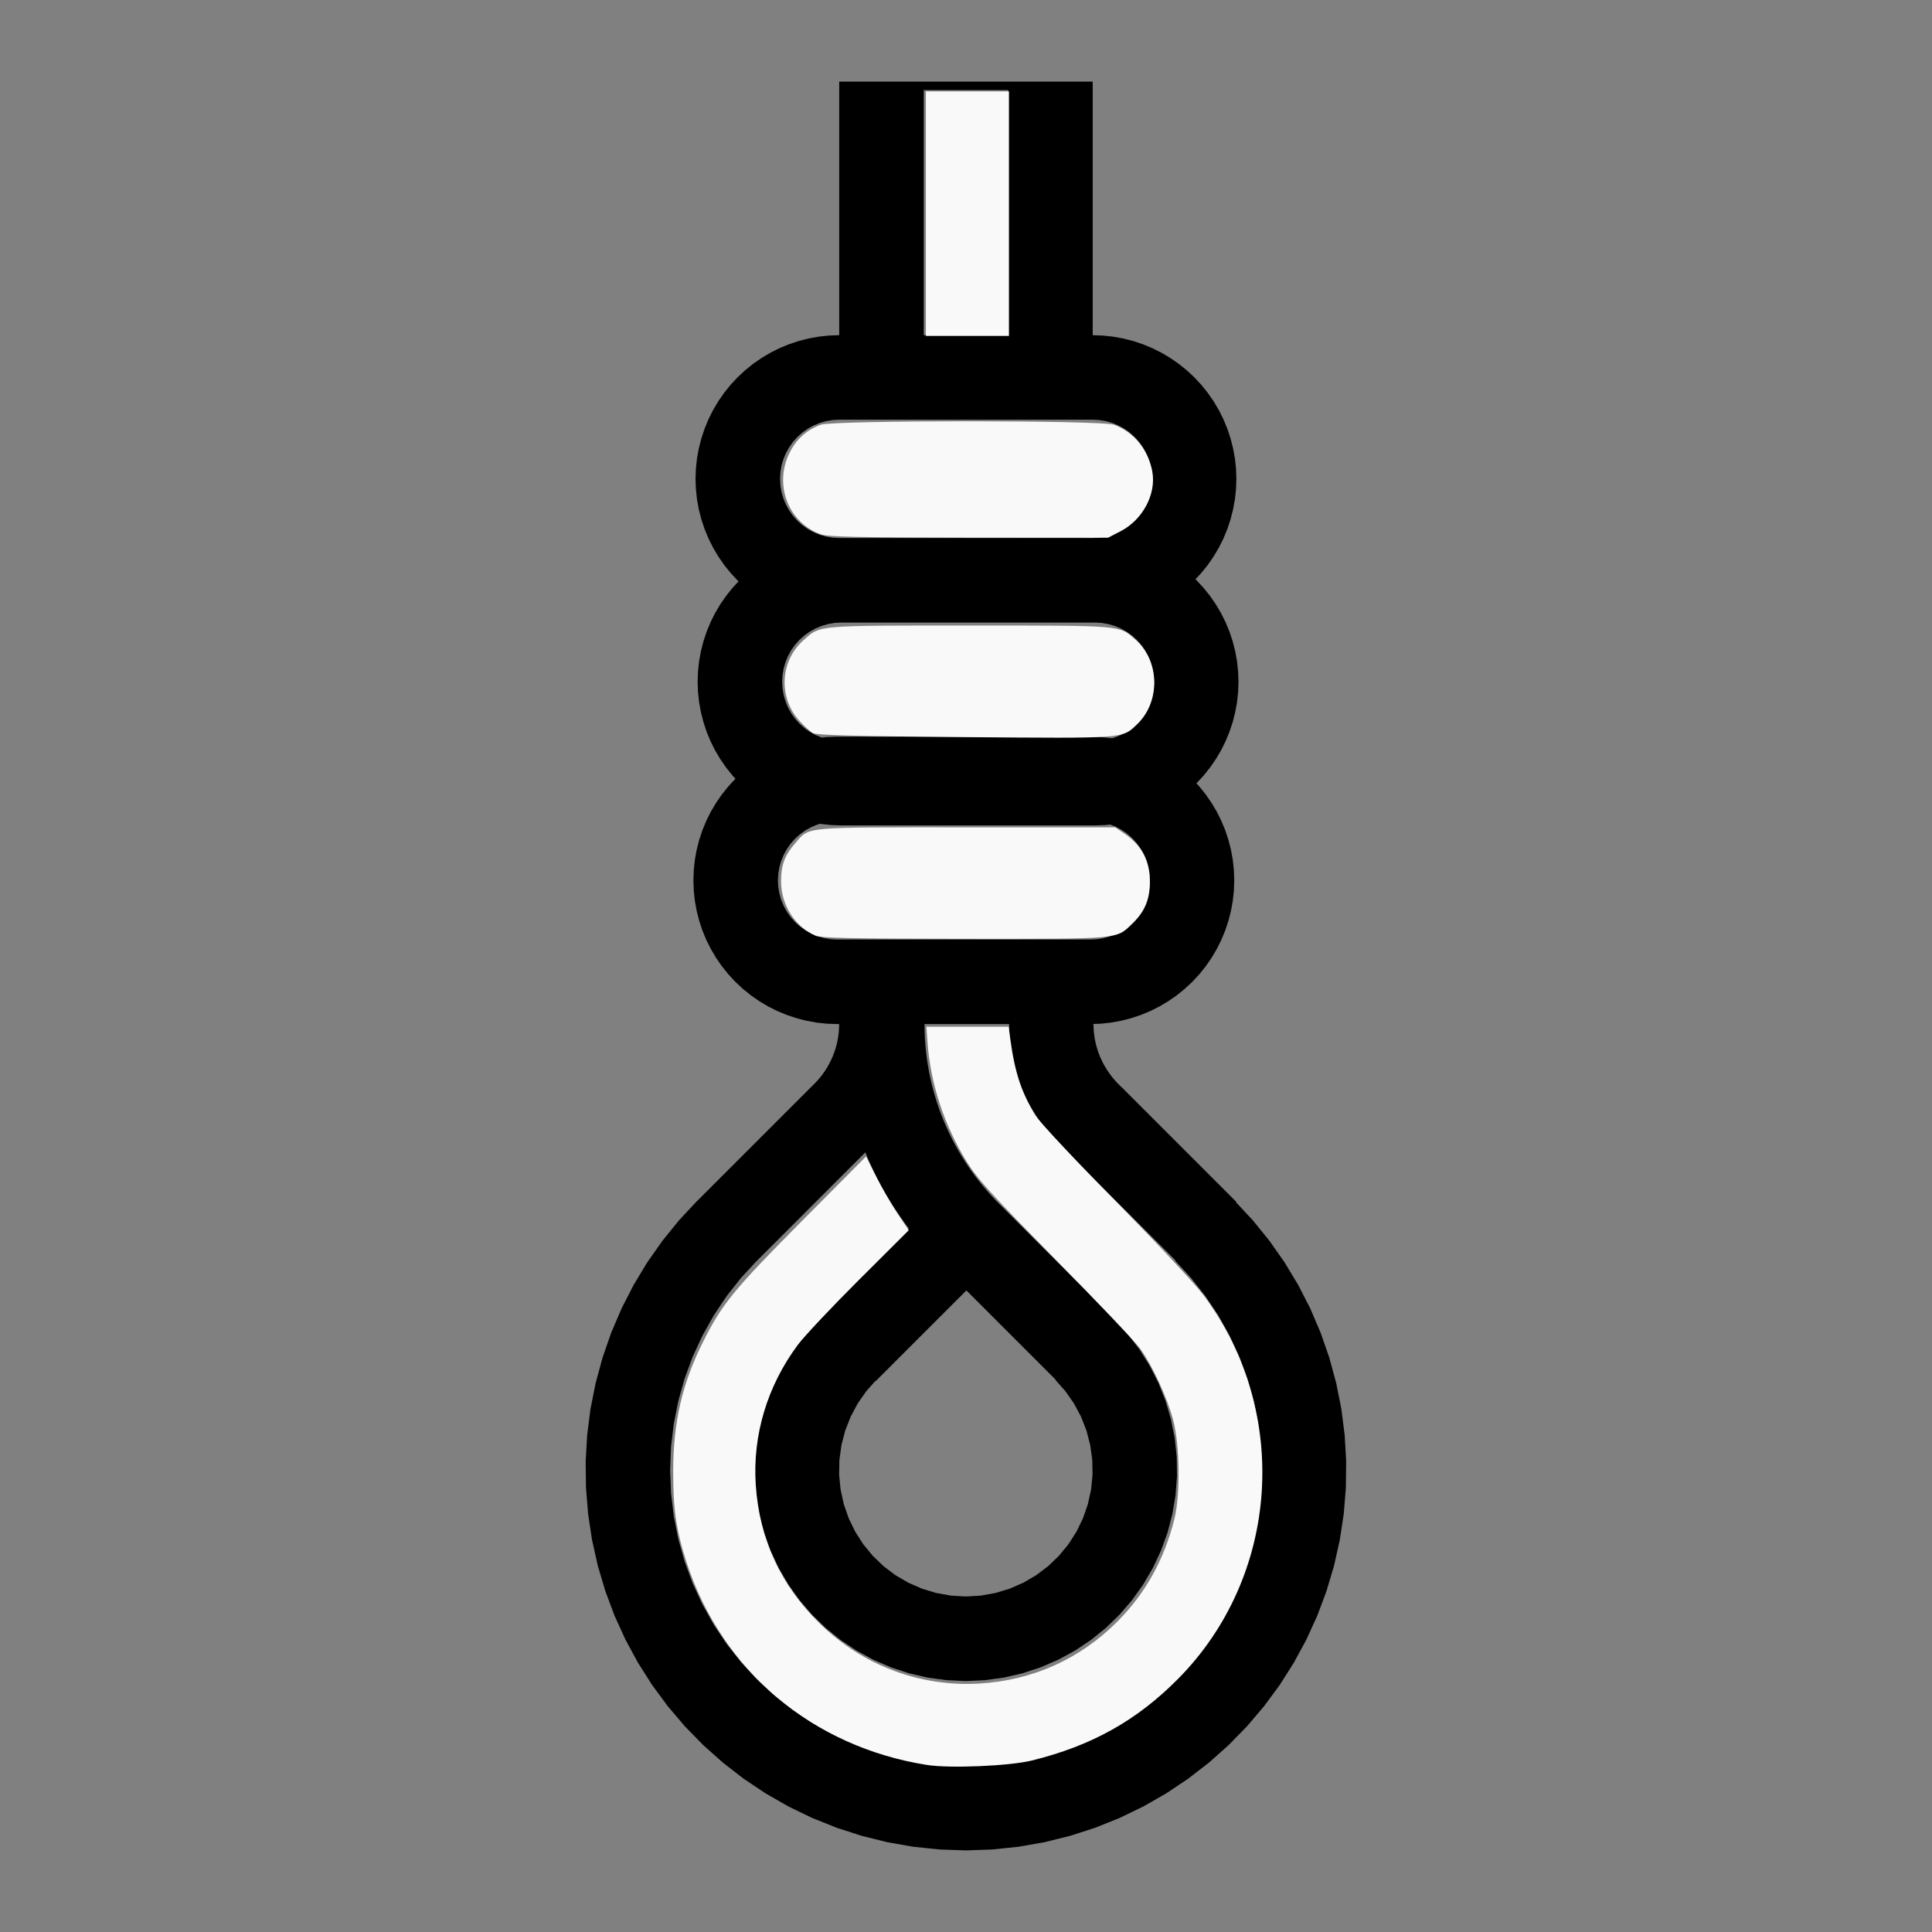
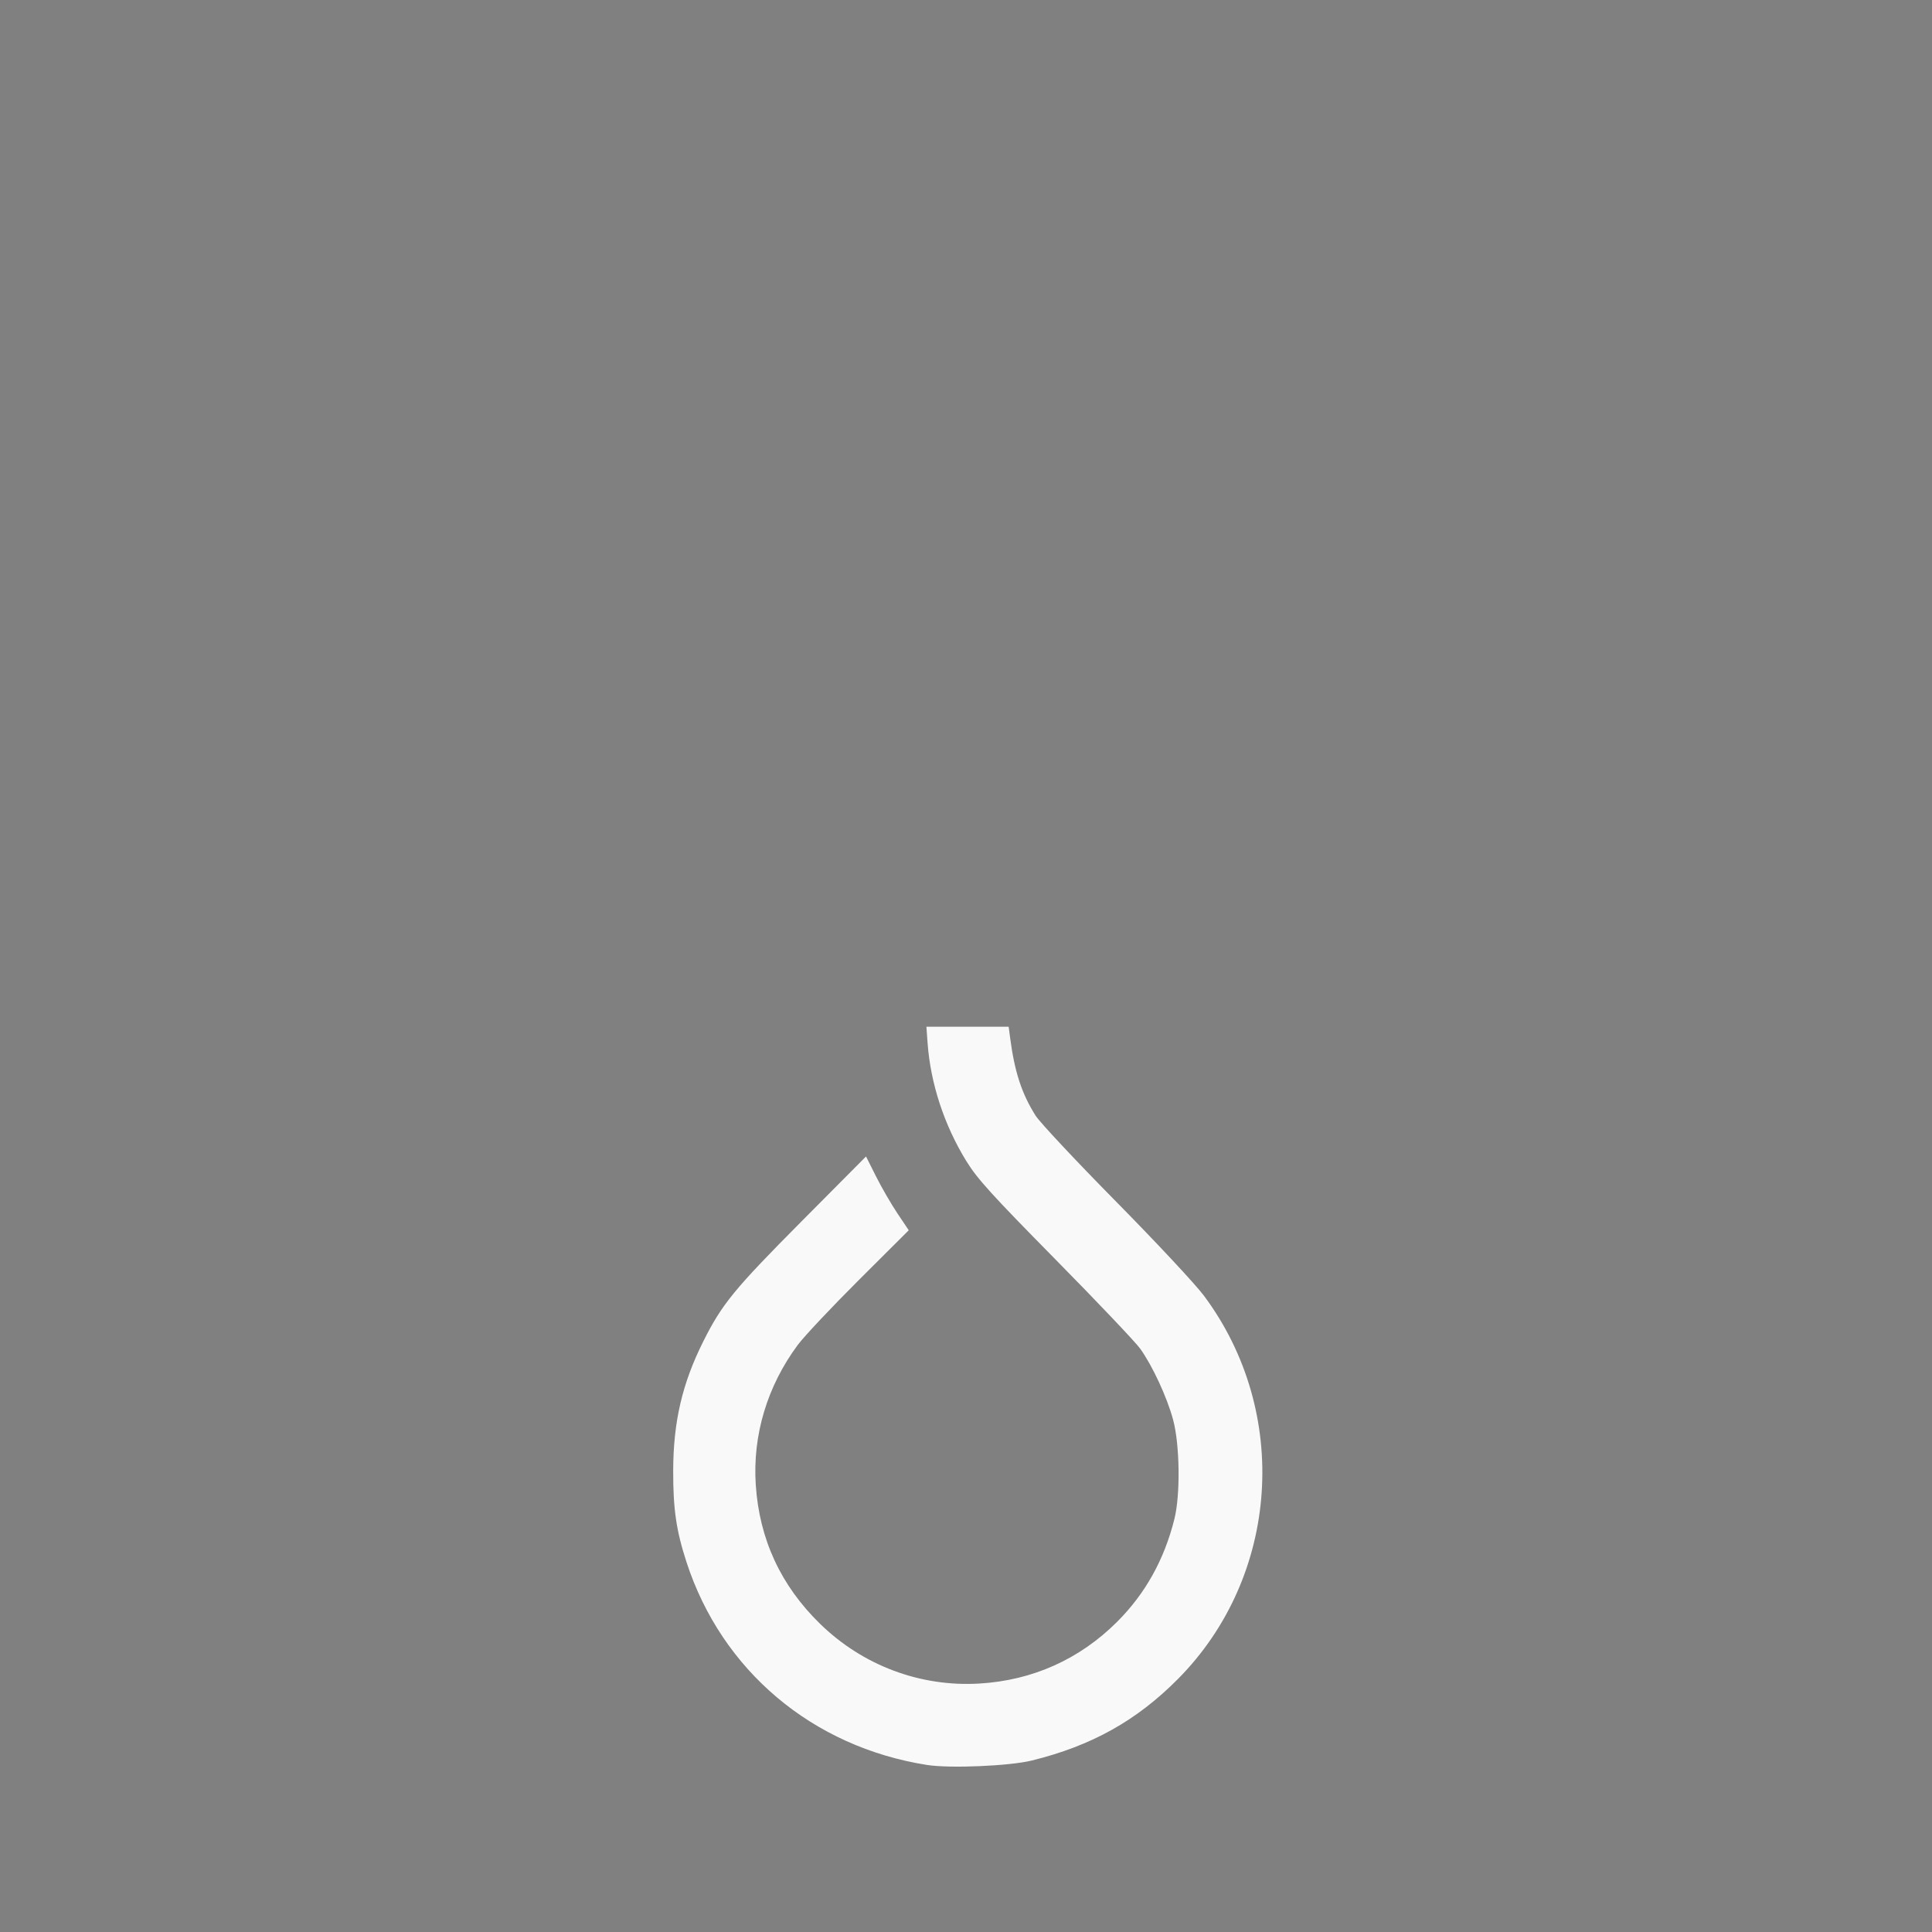
<svg xmlns="http://www.w3.org/2000/svg" xmlns:ns1="http://sodipodi.sourceforge.net/DTD/sodipodi-0.dtd" xmlns:ns2="http://www.inkscape.org/namespaces/inkscape" width="200mm" height="200mm" viewBox="-41.225 -121 200 200" version="1.1" id="svg1" ns1:docname="wnoose.svg" ns2:version="1.3 (0e150ed6c4, 2023-07-21)">
  <rect x="-41.225" y="-121" width="200" height="200" fill="#808080" stroke="none" />
  <defs id="defs1" />
  <ns1:namedview id="namedview1" pagecolor="#505050" bordercolor="#ffffff" borderopacity="1" ns2:showpageshadow="0" ns2:pageopacity="0" ns2:pagecheckerboard="1" ns2:deskcolor="#505050" ns2:document-units="mm" showgrid="false" ns2:zoom="1.0783064" ns2:cx="378.37111" ns2:cy="377.90742" ns2:window-width="1838" ns2:window-height="1057" ns2:window-x="2234" ns2:window-y="1637" ns2:window-maximized="1" ns2:current-layer="svg1" />
  <title id="title1">svgOutput</title>
  <desc id="desc1">made with tinkercad</desc>
-   <path id="path1" d="m 45.651,-112.553 v 26.25 H 45.65 l -1.062,0.038 -1.055,0.113 -1.045,0.189 -1.028,0.263 -1.008,0.335 -0.18,0.074 -0.801,0.332 -0.95,0.475 -0.913,0.543 -0.715,0.496 -0.157,0.109 -0.827,0.666 -0.777,0.724 -0.723,0.777 -0.666,0.827 -0.605,0.872 -0.141,0.237 -0.402,0.676 -0.475,0.95 -0.406,0.981 -0.335,1.008 -0.263,1.028 -0.189,1.046 -0.113,1.055 -0.038,1.062 0.038,1.061 0.113,1.055 0.189,1.045 0.263,1.028 0.335,1.008 0.406,0.981 0.176,0.352 0.299,0.598 0.542,0.913 0.605,0.873 0.666,0.827 0.236,0.253 0.23,0.246 0.167,0.18 0.091,0.098 0.024,0.022 0.066,0.061 0.009,0.009 -0.007,0.007 -0.136,0.147 -0.439,0.471 -0.022,0.024 -0.666,0.827 -0.605,0.872 -0.44,0.741 -0.103,0.172 -0.475,0.95 -0.023,0.054 -0.383,0.926 -0.335,1.008 -0.263,1.028 -0.189,1.045 -0.114,1.055 -0.033,0.928 -0.005,0.133 0.038,1.061 0.114,1.055 0.189,1.045 0.263,1.028 0.335,1.008 0.406,0.981 0.428,0.856 0.047,0.094 0.543,0.913 0.605,0.872 0.666,0.827 0.127,0.137 0.104,0.112 0.052,0.056 v 4.53e-4 l -0.094,0.101 -0.129,0.138 -0.028,0.03 -0.164,0.176 -0.307,0.329 -0.666,0.827 -0.605,0.872 -0.543,0.913 -0.385,0.769 -0.09,0.18 -0.203,0.492 -0.203,0.489 -0.335,1.008 -0.165,0.648 -0.097,0.38 -0.122,0.673 -0.067,0.373 -0.113,1.055 -0.038,1.062 0.038,1.061 0.113,1.055 0.067,0.373 0.122,0.673 0.097,0.381 0.165,0.648 0.335,1.008 0.406,0.981 0.475,0.949 0.503,0.848 0.039,0.066 0.605,0.873 0.666,0.827 0.724,0.777 0.777,0.723 0.827,0.666 0.376,0.261 0.496,0.345 0.913,0.543 0.95,0.475 0.981,0.406 0.039,0.013 0.969,0.322 1.028,0.263 1.046,0.189 1.055,0.114 1.062,0.038 h 0.214 l -0.003,0.213 -0.002,0.057 -0.005,0.158 -0.013,0.214 -0.019,0.213 -0.024,0.214 -0.029,0.213 -0.035,0.213 -0.039,0.211 -0.044,0.21 -0.035,0.145 -0.015,0.064 -0.054,0.208 -0.06,0.207 -0.065,0.205 -0.07,0.203 -0.075,0.201 -0.08,0.199 -0.085,0.197 -0.09,0.196 -0.055,0.112 -0.04,0.081 -0.099,0.191 -0.104,0.188 -0.109,0.185 -0.112,0.183 -0.118,0.18 -0.122,0.177 -0.126,0.175 -0.131,0.171 -0.135,0.168 -0.138,0.165 -0.142,0.161 -0.147,0.156 -0.06,0.061 -0.091,0.091 -6.187,6.187 -5.899,5.899 -0.052,0.052 -0.005,0.005 -0.004,-0.005 -0.122,0.13 -1.739,1.865 -1.718,2.119 -1.568,2.232 -1.409,2.336 -1.244,2.427 -1.073,2.509 -0.897,2.577 -0.432,1.589 -0.284,1.043 -0.533,2.675 -0.278,2.178 -0.068,0.529 -0.156,2.724 0.032,2.727 0.219,2.719 0.408,2.698 0.099,0.444 0.495,2.219 0.777,2.616 0.955,2.555 0.863,1.894 0.268,0.588 0.576,1.063 0.723,1.335 1.463,2.303 1.619,2.197 0.239,0.281 1.529,1.798 1.907,1.951 2.037,1.815 0.432,0.334 1.725,1.335 1.115,0.745 1.154,0.771 2.368,1.355 2.456,1.188 2.532,1.014 0.332,0.107 2.264,0.73 2.649,0.656 2.687,0.471 1.273,0.132 1.44,0.15 2.727,0.095 2.727,-0.095 2.713,-0.283 2.687,-0.471 2.648,-0.656 2.597,-0.837 2.531,-1.014 2.457,-1.188 2.368,-1.355 2.268,-1.516 1.508,-1.167 0.649,-0.502 2.038,-1.815 1.906,-1.951 1.768,-2.079 1.619,-2.197 0.26,-0.41 1.202,-1.893 0.724,-1.335 0.577,-1.063 0.292,-0.642 0.838,-1.84 0.955,-2.555 0.777,-2.616 0.51,-2.283 0.085,-0.379 0.409,-2.698 0.22,-2.719 0.031,-2.727 -0.157,-2.724 -0.345,-2.707 -0.533,-2.675 -0.284,-1.043 -0.433,-1.589 -0.897,-2.577 -1.073,-2.509 -1.244,-2.427 -1.363,-2.259 -0.047,-0.077 -1.567,-2.232 -1.718,-2.119 -1.749,-1.875 0.039,-0.038 -6.032,-6.032 -5.817,-5.816 -0.006,0.006 -0.371,-0.37 v -4.522e-4 l -0.005,-0.005 -0.113,-0.113 -0.09,-0.09 -0.04,-0.04 0.003,-0.004 0.005,-0.005 0.002,-0.002 -0.054,-0.057 -0.142,-0.161 -0.138,-0.165 -0.134,-0.168 -0.13,-0.171 -0.126,-0.175 -0.122,-0.177 -0.117,-0.18 -0.112,-0.183 -0.108,-0.185 -0.104,-0.188 -0.099,-0.191 -0.04,-0.081 -0.055,-0.112 -0.09,-0.196 -0.085,-0.197 -0.08,-0.199 -0.041,-0.111 -0.033,-0.09 -0.07,-0.203 -0.065,-0.205 -0.061,-0.207 -0.054,-0.208 -0.05,-0.209 -0.045,-0.21 -0.039,-0.211 -0.034,-0.213 -0.029,-0.213 -0.024,-0.214 -0.019,-0.213 -0.013,-0.214 -0.006,-0.158 -0.002,-0.057 -0.003,-0.213 h -0.082 -0.008 -0.212 l 0.212,-0.008 h 0.008 l 0.842,-0.03 1.056,-0.114 1.046,-0.189 1.027,-0.263 1.008,-0.335 0.982,-0.406 0.949,-0.475 0.913,-0.543 0.872,-0.605 0.14,-0.113 0.687,-0.553 0.777,-0.723 0.725,-0.777 0.356,-0.442 0.31,-0.384 0.605,-0.873 0.039,-0.066 0.503,-0.848 0.474,-0.949 0.407,-0.981 0.334,-1.008 0.263,-1.028 0.189,-1.045 0.113,-1.055 0.038,-1.061 -0.038,-1.062 -0.113,-1.055 -0.189,-1.046 -0.263,-1.028 -0.334,-1.008 -0.203,-0.489 -0.204,-0.492 -0.09,-0.18 -0.348,-0.695 -0.037,-0.074 -0.495,-0.832 -0.048,-0.081 -0.383,-0.553 -0.222,-0.32 -0.137,-0.171 -0.172,-0.213 -0.356,-0.442 -0.232,-0.249 -0.052,-0.056 0.251,-0.269 0.39,-0.419 0.081,-0.087 0.666,-0.827 0.605,-0.872 0.543,-0.913 0.474,-0.95 0.204,-0.492 0.203,-0.489 0.335,-1.008 0.165,-0.648 0.097,-0.38 0.19,-1.045 0.113,-1.055 0.038,-1.061 -0.005,-0.133 -0.033,-0.928 -0.113,-1.055 -0.19,-1.045 -0.262,-1.028 -0.335,-1.008 -0.384,-0.926 -0.023,-0.054 -0.474,-0.95 -0.543,-0.913 -0.605,-0.872 -0.666,-0.827 -0.081,-0.087 -0.642,-0.69 -0.024,-0.023 -0.028,-0.026 -0.047,-0.044 0.007,-0.007 0.136,-0.146 0.461,-0.495 0.137,-0.17 0.529,-0.656 0.605,-0.873 0.543,-0.913 0.298,-0.598 0.176,-0.352 0.407,-0.981 0.334,-1.008 0.262,-1.028 0.19,-1.045 0.113,-1.055 0.038,-1.061 -0.038,-1.062 -0.113,-1.055 -0.19,-1.046 -0.262,-1.028 -0.334,-1.008 -0.407,-0.981 -0.474,-0.95 -0.402,-0.676 -0.141,-0.237 -0.605,-0.872 -0.529,-0.657 -0.137,-0.17 -0.724,-0.777 -0.777,-0.724 -0.827,-0.666 -0.079,-0.055 -0.794,-0.551 -0.914,-0.543 -0.948,-0.475 -0.052,-0.022 -0.929,-0.384 -1.008,-0.335 -1.027,-0.263 -1.045,-0.189 -1.056,-0.113 -1.06,-0.038 v -26.25 h -0.008 -4.368 -17.5 z m 8.748,0.875 h 8.754 v 25.375 H 54.608 54.398 Z m -8.749,34.122 h 0.001 v 0.003 h 1.79 2.585 4.373 v -0.003 h 0.21 8.545 v 0.003 h 4.372 1.419 2.949 0.008 v -0.003 h 8.75e-4 l 0.686,0.039 0.677,0.116 0.66,0.189 0.635,0.263 0.601,0.332 0.56,0.397 0.513,0.458 0.458,0.513 0.397,0.561 0.333,0.601 0.262,0.634 0.19,0.66 0.116,0.678 0.003,0.049 0.036,0.637 -0.038,0.686 -0.116,0.678 -0.19,0.66 -0.262,0.634 -0.333,0.601 -0.397,0.561 -0.458,0.513 -0.513,0.458 -0.56,0.397 -0.601,0.332 -0.635,0.263 -0.66,0.19 -0.677,0.115 -0.655,0.037 h -0.032 -0.008 -2.949 -1.419 -12.917 -4.583 -2.585 -1.572 l -0.049,0.002 h -0.169 -0.001 l -0.686,-0.038 -0.677,-0.115 -0.66,-0.19 -0.635,-0.263 -0.601,-0.332 -0.56,-0.397 -0.513,-0.458 -0.458,-0.513 -0.397,-0.561 -0.19,-0.343 -0.142,-0.258 -0.263,-0.634 -0.19,-0.66 -0.115,-0.678 -0.038,-0.686 0.038,-0.686 0.115,-0.678 0.19,-0.66 0.263,-0.634 0.142,-0.258 0.19,-0.344 0.397,-0.561 0.458,-0.513 0.513,-0.458 0.56,-0.397 0.601,-0.332 0.635,-0.263 0.66,-0.189 0.677,-0.116 z m 26.325,21 h 0.147 l 0.046,0.003 0.64,0.037 0.677,0.115 0.66,0.19 0.635,0.263 0.601,0.332 0.56,0.397 0.513,0.458 0.458,0.513 0.397,0.561 0.332,0.601 0.263,0.634 0.19,0.66 0.115,0.678 0.031,0.553 0.007,0.133 -0.038,0.686 -0.115,0.678 -0.19,0.66 -0.263,0.634 -0.332,0.601 -0.397,0.561 -0.458,0.513 -0.513,0.458 -0.56,0.397 -0.601,0.332 -0.405,0.167 -0.141,0.058 -0.09,0.037 -0.122,0.035 -0.131,0.038 -0.092,-0.016 -1.056,-0.114 -0.842,-0.03 -0.008,-4.53e-4 -0.212,-0.007 H 68.944 67.525 54.608 50.025 47.44 45.651 45.431 l -1.062,0.038 -0.527,0.057 -0.085,-0.035 -0.143,-0.059 -0.405,-0.167 -0.601,-0.332 -0.56,-0.397 -0.513,-0.458 -0.458,-0.513 -0.397,-0.561 -0.332,-0.601 -0.076,-0.184 -0.186,-0.451 -0.19,-0.66 -0.115,-0.678 -0.038,-0.686 0.007,-0.133 0.031,-0.553 0.115,-0.678 0.19,-0.66 0.186,-0.451 0.076,-0.184 0.332,-0.601 0.397,-0.561 0.458,-0.513 0.513,-0.458 0.56,-0.397 0.601,-0.332 0.635,-0.263 0.66,-0.19 0.677,-0.115 0.469,-0.027 0.171,-0.009 h 1.618 2.585 4.583 12.917 4.368 0.007 8.75e-4 z m -28.314,20.835 0.092,0.017 1.055,0.113 0.843,0.03 0.218,0.008 h 4.156 4.583 12.917 1.419 2.949 0.008 0.218 l 1.061,-0.038 0.528,-0.057 0.065,0.027 0.164,0.068 0.404,0.167 0.601,0.332 0.56,0.397 0.513,0.458 0.458,0.513 0.397,0.561 0.332,0.601 0.262,0.634 0.19,0.66 0.116,0.678 0.038,0.686 -0.038,0.686 -0.021,0.123 -0.095,0.556 -0.19,0.66 -0.262,0.634 -0.332,0.601 -0.397,0.561 -0.458,0.512 -0.513,0.458 -0.56,0.397 -0.601,0.332 -0.635,0.263 -0.66,0.19 -0.677,0.115 -0.468,0.026 -0.008,4.53e-4 -0.21,0.012 H 68.944 67.525 54.608 50.025 45.651 45.43 l -0.686,-0.038 -0.677,-0.115 -0.66,-0.19 -0.635,-0.263 -0.601,-0.332 -0.56,-0.397 -0.513,-0.458 -0.458,-0.512 -0.369,-0.52 -0.029,-0.041 -0.332,-0.601 -0.262,-0.634 -0.19,-0.66 -0.116,-0.678 -0.038,-0.686 0.038,-0.686 0.116,-0.678 0.19,-0.66 0.262,-0.634 0.332,-0.601 0.029,-0.041 0.369,-0.52 0.458,-0.513 0.513,-0.458 0.56,-0.397 0.601,-0.332 0.404,-0.167 0.231,-0.095 0.122,-0.035 0.114,-0.033 z m 10.824,20.731 h 0.125 8.628 l 0.002,0.269 v 0.017 l 0.007,0.286 0.011,0.286 0.017,0.286 0.021,0.285 0.025,0.285 0.031,0.285 0.035,0.284 0.039,0.284 0.045,0.283 0.049,0.282 0.053,0.282 0.058,0.28 0.035,0.159 0.027,0.121 0.067,0.278 0.071,0.277 0.077,0.276 0.08,0.275 0.085,0.273 0.09,0.272 0.095,0.27 0.099,0.269 0.104,0.267 0.107,0.266 0.112,0.264 0.117,0.261 0.099,0.215 0.021,0.045 0.125,0.258 0.128,0.255 0.133,0.254 0.058,0.106 0.079,0.145 0.141,0.25 0.145,0.247 0.15,0.244 0.153,0.242 0.158,0.239 0.161,0.237 0.165,0.235 0.169,0.231 0.172,0.228 0.176,0.226 0.115,0.143 0.065,0.08 0.183,0.219 0.187,0.217 0.191,0.213 0.194,0.211 0.197,0.207 0.047,0.048 -8.75e-4,0.001 0.003,0.003 0.152,0.152 0.583,0.583 0.329,0.328 0.003,0.003 0.007,0.007 0.012,0.012 0.017,0.017 0.017,0.017 1.264,1.264 1.3,1.3 2.419,2.42 6.153,6.153 -0.034,0.033 0.219,0.237 1.413,1.528 1.489,1.889 1.336,1.999 1.175,2.098 1.007,2.184 0.613,1.662 0.219,0.594 0.652,2.315 0.47,2.358 0.283,2.389 0.079,2.008 0.015,0.394 -0.095,2.403 -0.283,2.389 -0.47,2.358 -0.652,2.315 -0.278,0.754 -0.554,1.502 -1.007,2.183 -1.175,2.099 -1.336,2 -0.482,0.611 -1.007,1.277 -1.442,1.559 -0.191,0.207 -0.2,0.185 -1.565,1.447 -1.888,1.488 -2,1.336 -2.099,1.175 -2.183,1.007 -2.256,0.832 -2.315,0.652 -2.358,0.47 -2.389,0.283 -2.403,0.095 -2.403,-0.095 -1.764,-0.208 -0.624,-0.074 -2.359,-0.47 -2.314,-0.652 -2.256,-0.832 L 45.736,58.865 44.871,58.466 42.773,57.291 40.773,55.955 38.884,54.467 37.319,53.019 37.119,52.834 36.893,52.589 35.487,51.068 34.48,49.791 33.998,49.18 l -1.336,-2 -1.175,-2.099 -1.007,-2.183 -0.533,-1.445 -0.3,-0.812 -0.652,-2.315 -0.47,-2.358 -0.283,-2.389 -0.095,-2.403 0.012,-0.312 0.082,-2.09 0.283,-2.389 0.47,-2.358 0.652,-2.315 0.219,-0.594 0.614,-1.662 1.007,-2.184 1.175,-2.098 1.336,-1.999 1.489,-1.889 1.406,-1.522 0.006,-0.007 0.08,-0.087 0.065,-0.071 0.003,0.003 0.077,-0.076 6.192,-6.192 2.419,-2.42 1.3,-1.3 0.404,-0.404 0.86,-0.86 0.017,-0.017 0.017,-0.017 0.012,-0.012 0.008,-0.007 0.003,-0.003 0.044,0.109 0.166,0.396 0.172,0.394 0.176,0.391 0.014,0.031 0.167,0.359 0.186,0.388 0.191,0.384 0.195,0.383 0.2,0.379 0.205,0.377 0.21,0.376 0.213,0.373 0.219,0.369 0.119,0.196 0.104,0.171 0.227,0.364 0.232,0.362 0.236,0.359 0.241,0.355 0.246,0.352 0.249,0.35 0.254,0.347 0.233,0.309 -0.004,0.004 -0.008,0.008 -0.009,0.009 -0.017,0.017 -0.02,0.02 -0.558,0.558 -2.975,2.975 -5.917,5.917 -0.031,0.031 -0.031,-0.031 -0.65,0.712 -0.686,0.752 -1.199,1.579 -1.051,1.679 -0.365,0.723 -0.529,1.047 -0.731,1.842 -0.561,1.9 -0.387,1.944 -0.209,1.97 -0.028,1.812 -0.003,0.17 0.003,0.035 0.147,1.942 0.083,0.496 0.198,1.179 0.047,0.279 0.504,1.916 0.674,1.864 0.841,1.795 0.999,1.711 1.151,1.615 1.291,1.502 1.422,1.379 1.486,1.201 0.056,0.045 1.539,1.029 0.109,0.073 1.741,0.947 1.818,0.785 1.883,0.618 1.726,0.399 0.205,0.047 1.963,0.268 1.98,0.091 1.98,-0.091 1.963,-0.268 1.931,-0.446 1.882,-0.618 1.819,-0.785 1.741,-0.947 0.109,-0.073 1.538,-1.029 1.543,-1.246 1.422,-1.379 1.291,-1.502 0.26,-0.365 0.89,-1.25 1,-1.711 0.84,-1.795 0.675,-1.864 0.504,-1.916 0.047,-0.279 0.214,-1.279 0.066,-0.396 0.151,-1.976 -0.03,-1.982 -0.209,-1.97 -0.387,-1.944 -0.561,-1.9 -0.73,-1.842 -0.529,-1.047 -0.365,-0.723 -1.052,-1.679 -1.198,-1.579 -1.2,-1.314 0.033,-0.034 -0.116,-0.116 -5.917,-5.916 -2.975,-2.975 -3.212,-3.212 -0.155,-0.155 -9.01e-4,8.75e-4 -0.105,-0.106 -0.02,-0.021 -0.118,-0.123 L 61.659,3.045 61.408,2.776 61.161,2.503 60.918,2.227 60.678,1.947 60.443,1.665 60.211,1.378 59.983,1.089 59.76,0.797 59.541,0.501 59.325,0.201 l -0.211,-0.303 -0.09,-0.133 -0.102,-0.151 -0.014,-0.021 -0.202,-0.307 -0.199,-0.311 -0.194,-0.313 -0.189,-0.316 -0.185,-0.319 -0.18,-0.32 -0.176,-0.324 -0.171,-0.326 -0.167,-0.328 -0.162,-0.331 -0.158,-0.333 -0.016,-0.035 -0.137,-0.3 -0.149,-0.337 -0.143,-0.339 -0.139,-0.341 -0.133,-0.343 -0.13,-0.345 -0.124,-0.347 -0.119,-0.348 -0.113,-0.35 -0.109,-0.352 -0.054,-0.182 -0.051,-0.171 -0.099,-0.355 -0.095,-0.356 -0.09,-0.357 -0.085,-0.358 -0.08,-0.36 -0.075,-0.36 -0.069,-0.362 -0.064,-0.362 -0.06,-0.363 -0.053,-0.365 -0.049,-0.365 -0.044,-0.366 -0.039,-0.366 -9.04e-4,-0.009 -0.032,-0.357 -0.028,-0.367 -0.024,-0.368 -0.017,-0.368 -0.013,-0.369 -0.008,-0.367 z m 4.331,27.576 3.09,3.09 5.445,5.444 0.715,0.716 -0.026,0.026 1.026,1.156 0.885,1.268 0.728,1.363 0.563,1.439 0.39,1.496 0.212,1.53 0.031,1.546 -0.152,1.538 -0.331,1.509 -0.26,0.749 -0.246,0.711 -0.674,1.39 -0.834,1.301 -0.981,1.195 -1.114,1.072 -1.232,0.932 -1.333,0.782 -1.416,0.619 -1.479,0.448 -1.522,0.272 -1.543,0.091 -1.543,-0.091 -1.522,-0.272 -1.083,-0.328 -0.395,-0.12 -1.417,-0.619 -1.334,-0.782 -1.232,-0.932 -1.113,-1.072 -0.981,-1.195 -0.834,-1.301 -0.674,-1.39 -0.247,-0.711 -0.26,-0.749 -0.331,-1.509 -0.055,-0.56 -0.096,-0.978 0.031,-1.546 0.066,-0.474 0.146,-1.056 0.39,-1.496 0.563,-1.439 0.729,-1.363 0.884,-1.268 0.517,-0.582 0.43,-0.485 0.027,0.027 0.084,-0.085 0.774,-0.774 4.328,-4.328 1.116,-1.116 z" style="stroke-width:0.875" />
-   <path style="fill:#f9f9f9;stroke-width:0.929;stroke-opacity:0" d="M 361.678,83.464 V 35.704 h 16.229 16.229 V 83.464 131.224 h -16.229 -16.229 z" id="path2" transform="matrix(0.265,0,0,0.265,-41.225,-121)" />
-   <path style="fill:#f9f9f9;stroke-width:0.929;stroke-opacity:0" d="m 320.64,208.728 c -12.645,-4.512 -18.361,-19.265 -12.28,-31.694 2.651,-5.418 6.758,-9.131 12.28,-11.102 5.088,-1.816 109.447,-1.816 114.535,0 7.643,2.728 13.42,9.777 14.959,18.255 1.598,8.799 -3.67,18.764 -12.302,23.274 l -4.958,2.59 -54.378,-0.041 c -42.996,-0.032 -55.106,-0.301 -57.857,-1.282 z" id="path3" transform="matrix(0.265,0,0,0.265,-41.225,-121)" />
-   <path style="fill:#f9f9f9;stroke-width:0.929;stroke-opacity:0" d="m 376.98,287.952 c -42.218,-0.34 -58.012,-0.759 -59.432,-1.574 -1.064,-0.611 -3.447,-2.784 -5.295,-4.83 -8.327,-9.217 -7.526,-23.423 1.783,-31.596 6.58,-5.777 4.364,-5.586 64.8,-5.586 60.315,0 58.237,-0.176 64.689,5.489 9.592,8.422 9.869,24.375 0.576,33.182 -5.846,5.54 -4.243,5.423 -67.12,4.916 z" id="path4" transform="matrix(0.265,0,0,0.265,-41.225,-121)" />
-   <path style="fill:#f9f9f9;stroke-width:0.929;stroke-opacity:0" d="m 318.555,365.491 c -8.067,-3.524 -13.422,-11.985 -13.438,-21.231 -0.011,-6.335 1.437,-10.208 5.577,-14.923 5.691,-6.481 2.048,-6.145 66.574,-6.145 h 58.342 l 3.592,2.438 c 6.865,4.659 9.984,10.561 9.984,18.892 0,6.913 -2.018,11.661 -6.976,16.414 -6.283,6.022 -4.305,5.847 -65.432,5.807 -43.622,-0.029 -56.034,-0.295 -58.223,-1.252 z" id="path5" transform="matrix(0.265,0,0,0.265,-41.225,-121)" />
  <path style="fill:#f9f9f9;stroke-width:0.929;stroke-opacity:0" d="m 362.142,689.466 c -44.797,-7.04 -80.178,-36.88 -93.968,-79.25 -4.013,-12.329 -5.232,-20.703 -5.197,-35.704 0.044,-19.125 3.528,-34.084 11.77,-50.535 7.29,-14.551 12.073,-20.395 38.284,-46.775 l 25.274,-25.438 3.922,7.817 c 2.157,4.3 5.912,10.786 8.343,14.414 l 4.422,6.597 -19.429,19.37 c -10.686,10.653 -21.443,22.082 -23.905,25.398 -11.935,16.073 -17.702,35.252 -16.429,54.645 1.394,21.246 9.767,39.352 25.122,54.322 16.708,16.29 39.111,24.696 62.194,23.336 20.788,-1.224 39.215,-9.486 53.89,-24.161 10.98,-10.98 18.376,-24.263 22.331,-40.107 2.379,-9.53 2.121,-29.058 -0.512,-38.823 -2.362,-8.757 -8.085,-21.106 -12.853,-27.732 -1.87,-2.599 -16.778,-18.299 -33.128,-34.889 -24.933,-25.297 -30.54,-31.483 -34.765,-38.348 -8.695,-14.129 -14.015,-30.355 -15.163,-46.252 l -0.452,-6.26 h 16.066 16.066 l 0.583,4.405 c 1.757,13.289 4.503,21.679 9.905,30.275 1.637,2.604 15.74,17.671 31.341,33.483 15.601,15.812 31.088,32.399 34.417,36.859 33.97,45.531 29.637,109.698 -10.114,149.765 -16.159,16.288 -33.808,26.132 -57.119,31.86 -8.725,2.144 -31.989,3.127 -40.894,1.727 z" id="path6" transform="matrix(0.265,0,0,0.265,-41.225,-121)" />
</svg>